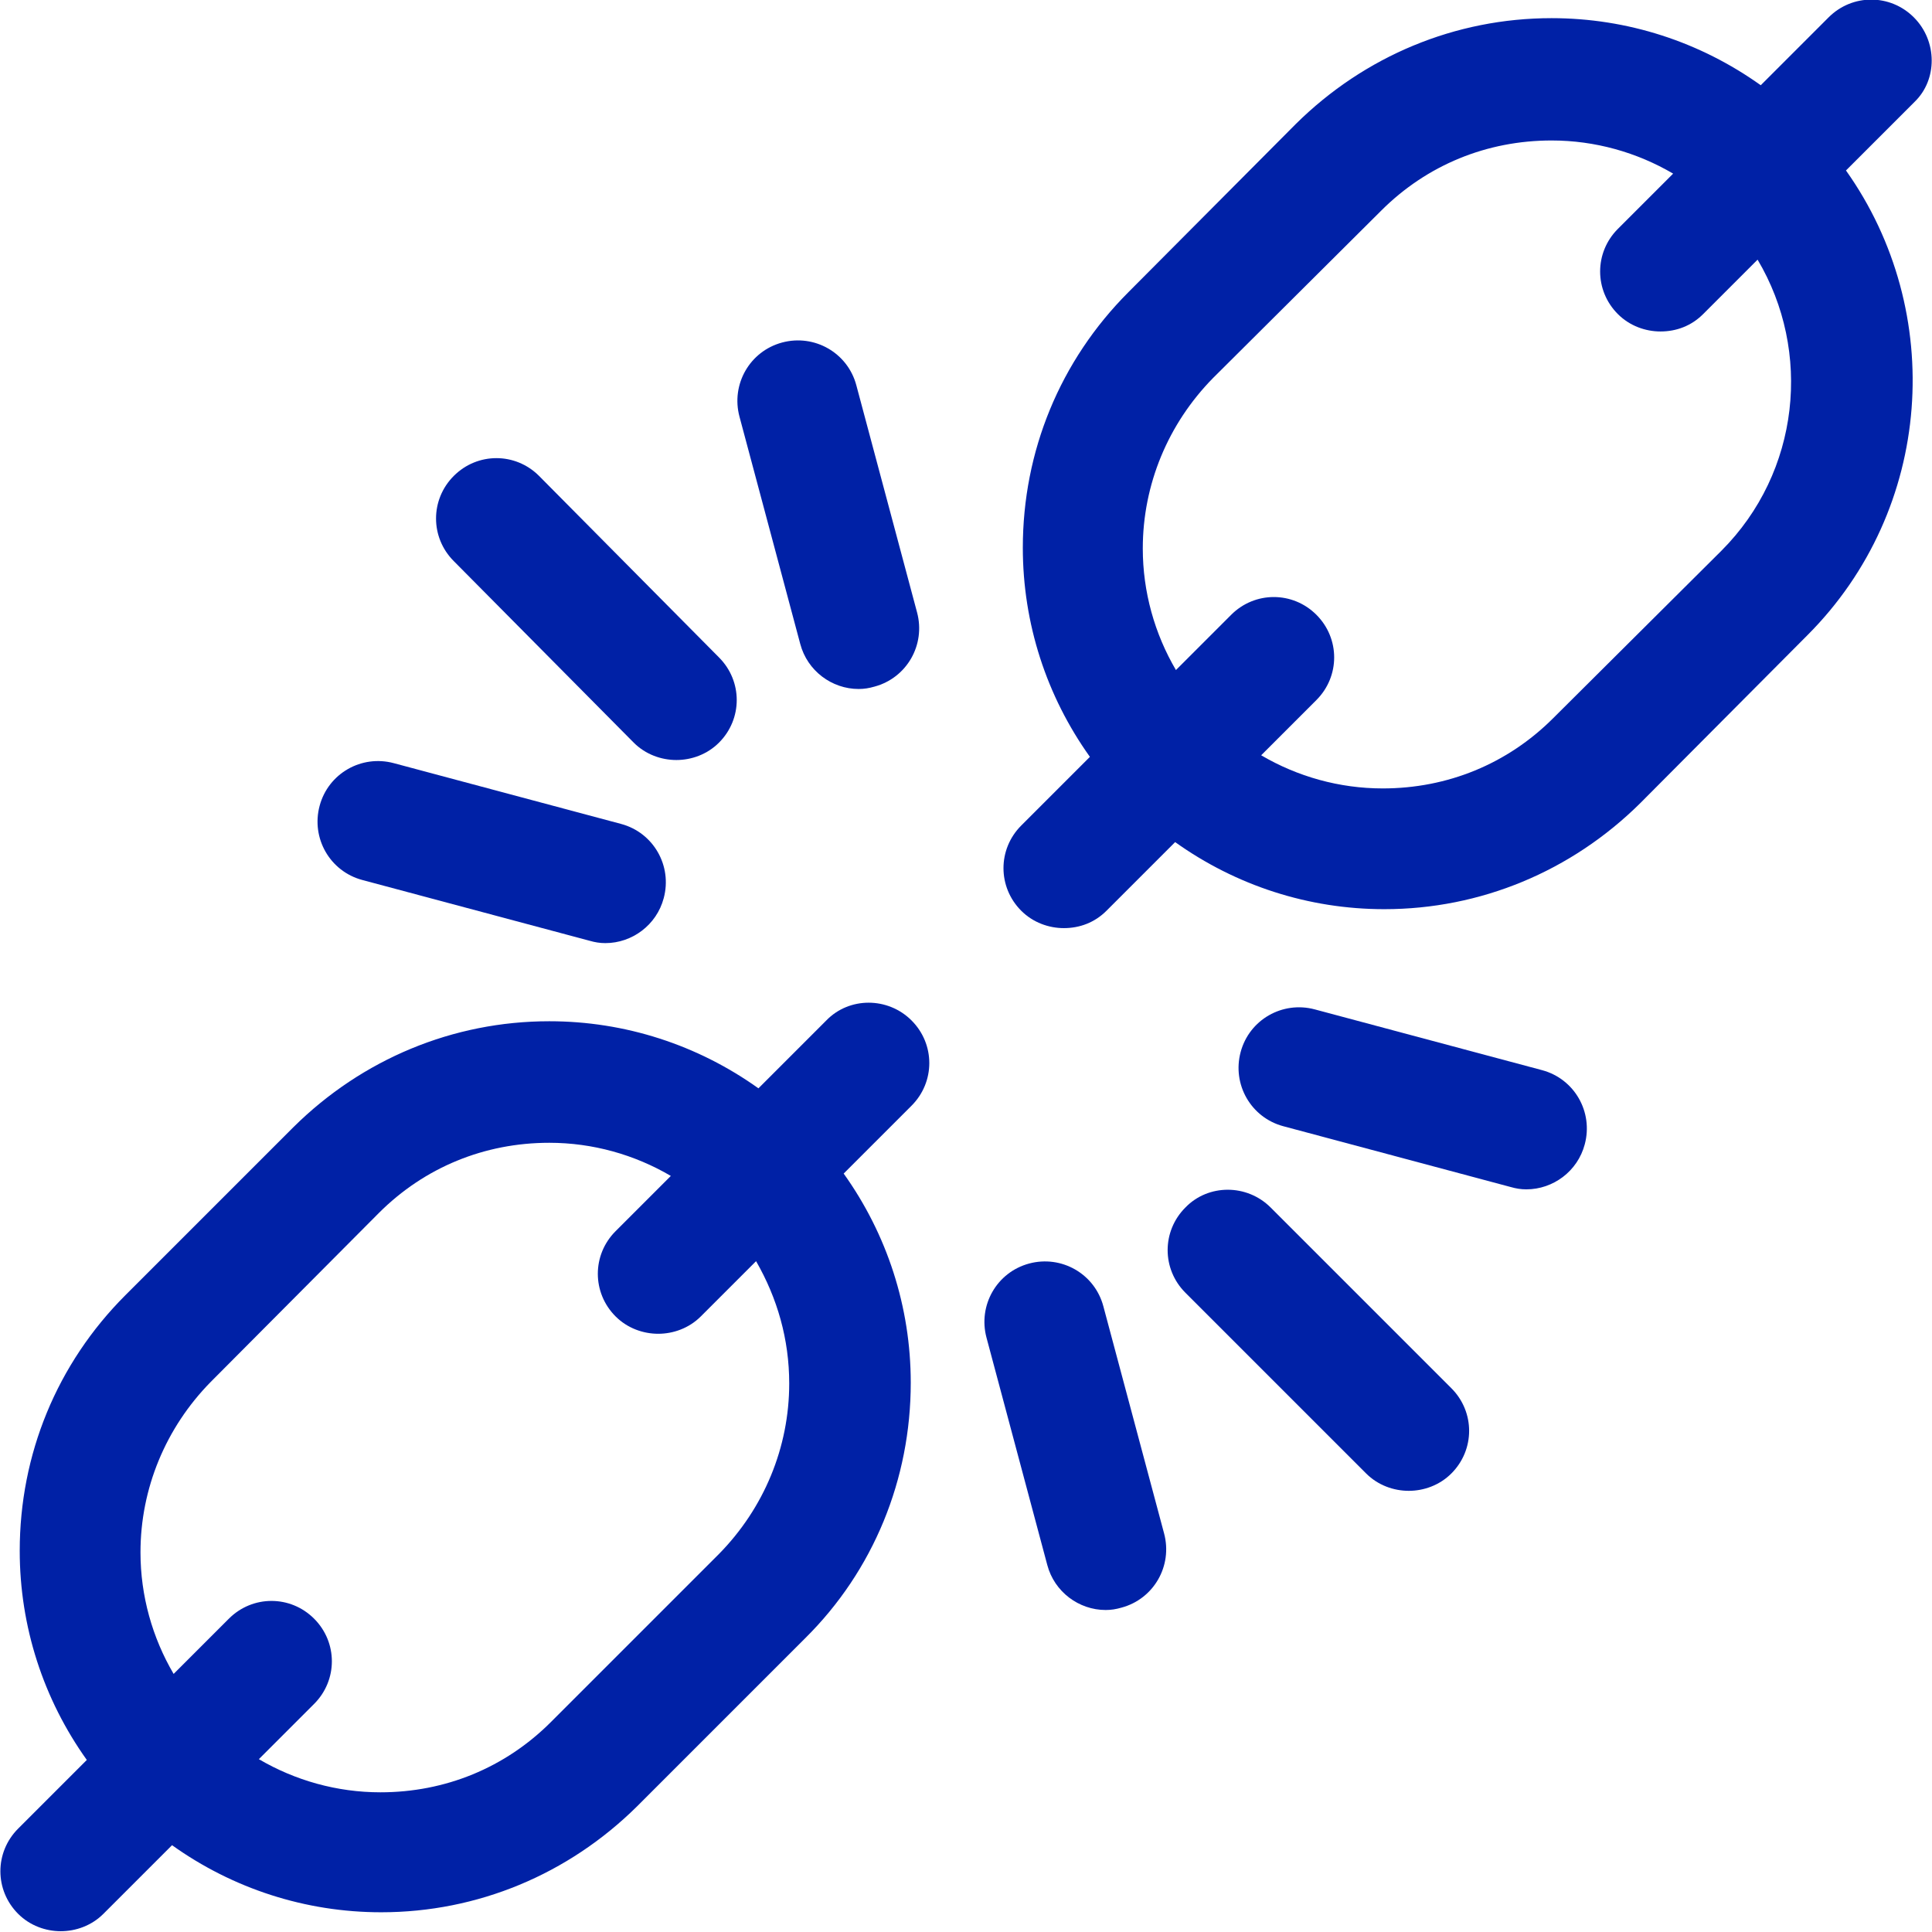
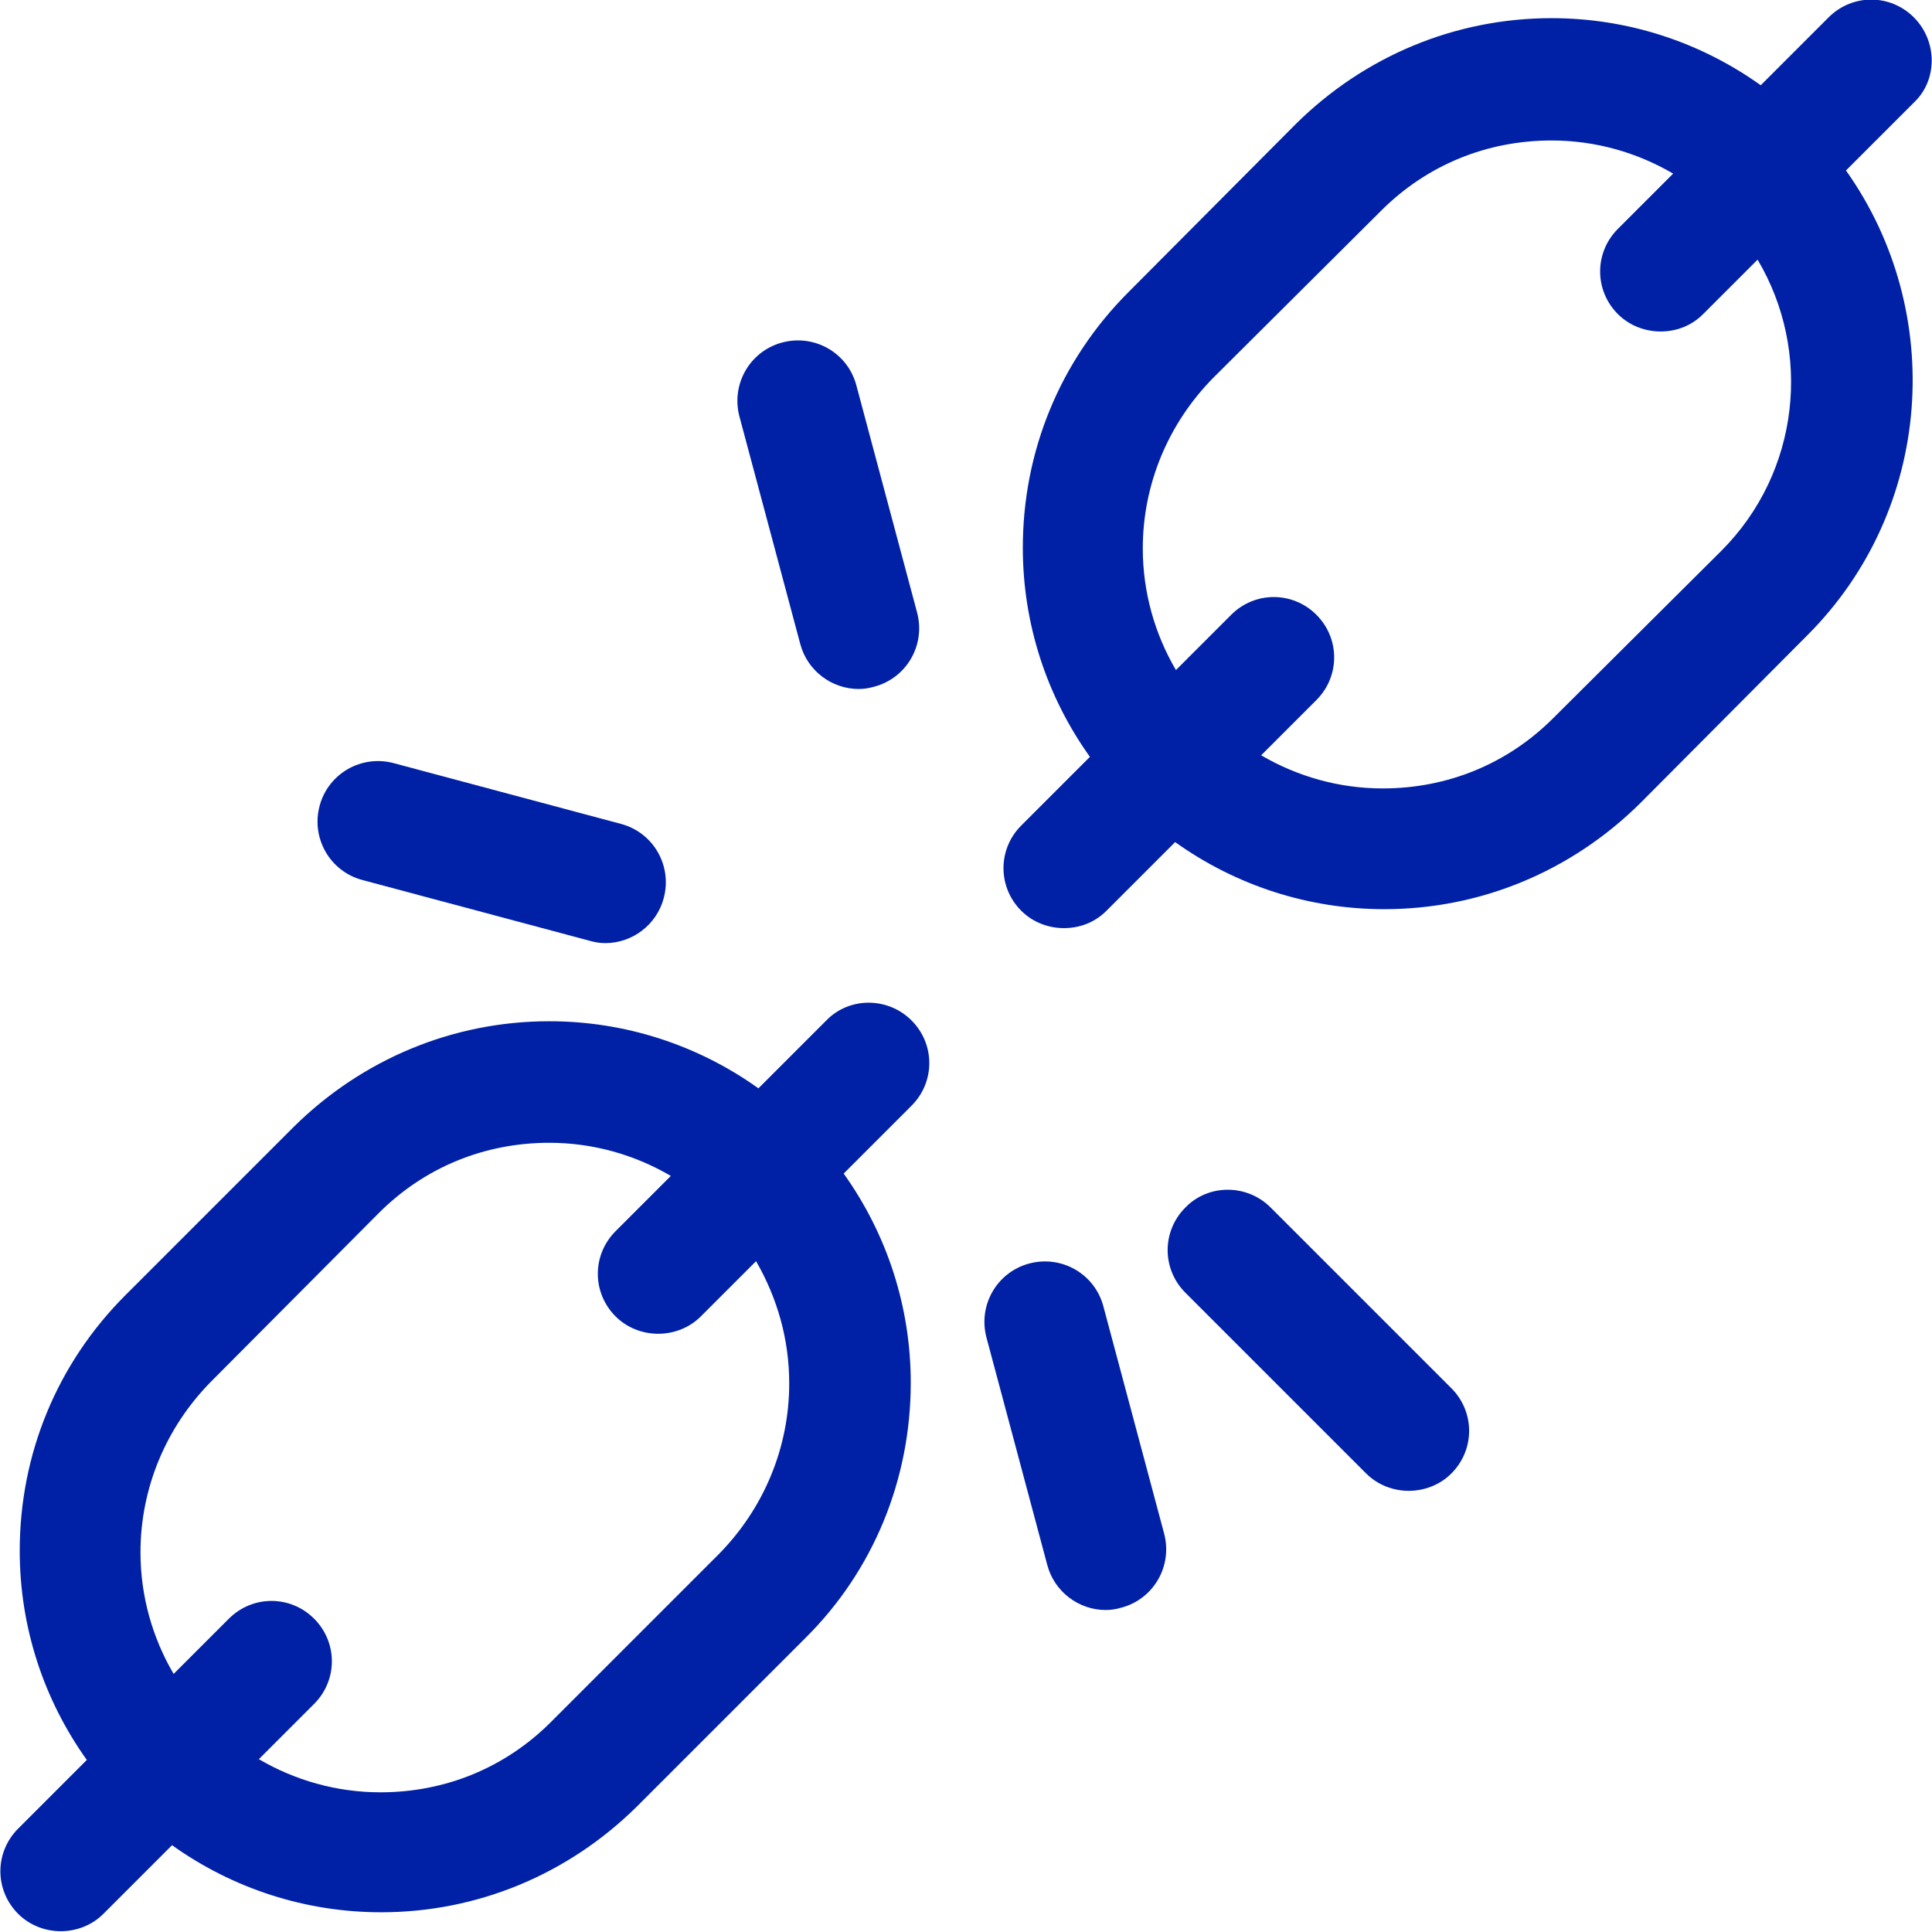
<svg xmlns="http://www.w3.org/2000/svg" version="1.1" id="Ebene_1" x="0px" y="0px" viewBox="0 0 244.8 244.8" style="enable-background:new 0 0 244.8 244.8;" xml:space="preserve">
  <style type="text/css">
	.st0{fill:#0021A6;}
</style>
  <g>
    <path class="st0" d="M242.5,2.2c-3-3-7.8-3-10.8,0l-8.6,8.6c-7.7-5.5-16.9-8.5-26.5-8.5c-12.2,0-23.7,4.8-32.4,13.4l-21.2,21.3   c-8.7,8.7-13.4,20.2-13.4,32.4c0,9.6,3,18.8,8.5,26.5l-8.7,8.7c-3,3-3,7.8,0,10.8c1.5,1.5,3.5,2.2,5.4,2.2c2,0,3.9-0.7,5.4-2.2   l8.7-8.7c7.7,5.5,16.9,8.5,26.5,8.5c12.2,0,23.7-4.8,32.4-13.4l21.2-21.3c16-16,17.6-41,4.9-58.9l8.7-8.7   C245.5,10.1,245.5,5.2,242.5,2.2z M218.1,69.8L196.8,91c-5.8,5.8-13.4,8.9-21.6,8.9c-5.5,0-10.8-1.5-15.4-4.2l7-7c3-3,3-7.8,0-10.8   s-7.8-3-10.8,0l-7,7c-2.7-4.6-4.2-9.9-4.2-15.4c0-8.1,3.2-15.8,8.9-21.6L175,26.7c5.8-5.8,13.4-8.9,21.6-8.9   c5.5,0,10.8,1.5,15.4,4.2l-7,7c-3,3-3,7.8,0,10.8c1.5,1.5,3.5,2.2,5.4,2.2c2,0,3.9-0.7,5.4-2.2l6.9-6.9   C229.6,44.5,228.1,59.8,218.1,69.8z" />
    <path class="st0" d="M104.7,129.3l-8.6,8.6c-7.7-5.5-16.9-8.5-26.5-8.5c-12.2,0-23.7,4.8-32.4,13.4l-21.3,21.3   c-8.7,8.7-13.4,20.2-13.4,32.4c0,9.6,3,18.8,8.5,26.5l-8.7,8.7c-3,3-3,7.8,0,10.8c1.5,1.5,3.5,2.2,5.4,2.2s3.9-0.7,5.4-2.2l8.7-8.7   c7.7,5.5,16.9,8.5,26.5,8.5c12.2,0,23.7-4.8,32.4-13.4l21.3-21.3c8.7-8.6,13.4-20.2,13.4-32.4c0-9.6-3-18.8-8.5-26.5l8.6-8.6   c3-3,3-7.8,0-10.8C112.5,126.3,107.6,126.3,104.7,129.3z M100,175.3c0,8.1-3.2,15.8-8.9,21.6l-21.3,21.3   c-5.8,5.8-13.4,8.9-21.6,8.9c-5.5,0-10.8-1.5-15.4-4.2l7-7c3-3,3-7.8,0-10.8c-3-3-7.8-3-10.8,0l-7,7c-2.7-4.6-4.2-9.9-4.2-15.4   c0-8.1,3.2-15.8,8.9-21.6L48,153.7c5.8-5.8,13.4-8.9,21.6-8.9c5.5,0,10.8,1.5,15.4,4.2l-7,7c-3,3-3,7.8,0,10.8   c1.5,1.5,3.5,2.2,5.4,2.2s3.9-0.7,5.4-2.2l7-7C98.5,164.5,100,169.7,100,175.3z" />
-     <path class="st0" d="M80.3,94.1c1.5,1.5,3.5,2.2,5.4,2.2s3.9-0.7,5.4-2.2c3-3,3-7.8,0-10.8L68.3,60.3c-3-3-7.8-3-10.8,0   c-3,3-3,7.8,0,10.8L80.3,94.1z" />
    <path class="st0" d="M161,153c-3-3-7.9-3-10.8,0c-3,3-3,7.8,0,10.8l22.9,22.9c1.5,1.5,3.5,2.2,5.4,2.2s3.9-0.7,5.4-2.2   c3-3,3-7.8,0-10.8L161,153z" />
-     <path class="st0" d="M45.9,111.5l28.8,7.7c0.7,0.2,1.3,0.3,2,0.3c3.4,0,6.5-2.3,7.4-5.7c1.1-4.1-1.3-8.3-5.4-9.4l-28.8-7.7   c-4.1-1.1-8.3,1.3-9.4,5.4C39.4,106.2,41.8,110.4,45.9,111.5z" />
-     <path class="st0" d="M195.4,135.6l-28.8-7.7c-4.1-1.1-8.3,1.3-9.4,5.4c-1.1,4.1,1.3,8.3,5.4,9.4l28.8,7.7c0.7,0.2,1.3,0.3,2,0.3   c3.4,0,6.5-2.3,7.4-5.7C201.9,140.9,199.5,136.7,195.4,135.6z" />
+     <path class="st0" d="M45.9,111.5l28.8,7.7c0.7,0.2,1.3,0.3,2,0.3c3.4,0,6.5-2.3,7.4-5.7c1.1-4.1-1.3-8.3-5.4-9.4l-28.8-7.7   c-4.1-1.1-8.3,1.3-9.4,5.4C39.4,106.2,41.8,110.4,45.9,111.5" />
    <path class="st0" d="M139.8,165.5c-1.1-4.1-5.3-6.5-9.4-5.4c-4.1,1.1-6.5,5.3-5.4,9.4l7.7,28.8c0.9,3.4,4,5.7,7.4,5.7   c0.7,0,1.3-0.1,2-0.3c4.1-1.1,6.5-5.3,5.4-9.4L139.8,165.5z" />
    <path class="st0" d="M101.4,81.6c0.9,3.4,4,5.7,7.4,5.7c0.7,0,1.3-0.1,2-0.3c4.1-1.1,6.5-5.3,5.4-9.4l-7.7-28.8   c-1.1-4.1-5.3-6.5-9.4-5.4c-4.1,1.1-6.5,5.3-5.4,9.4L101.4,81.6z" />
  </g>
</svg>